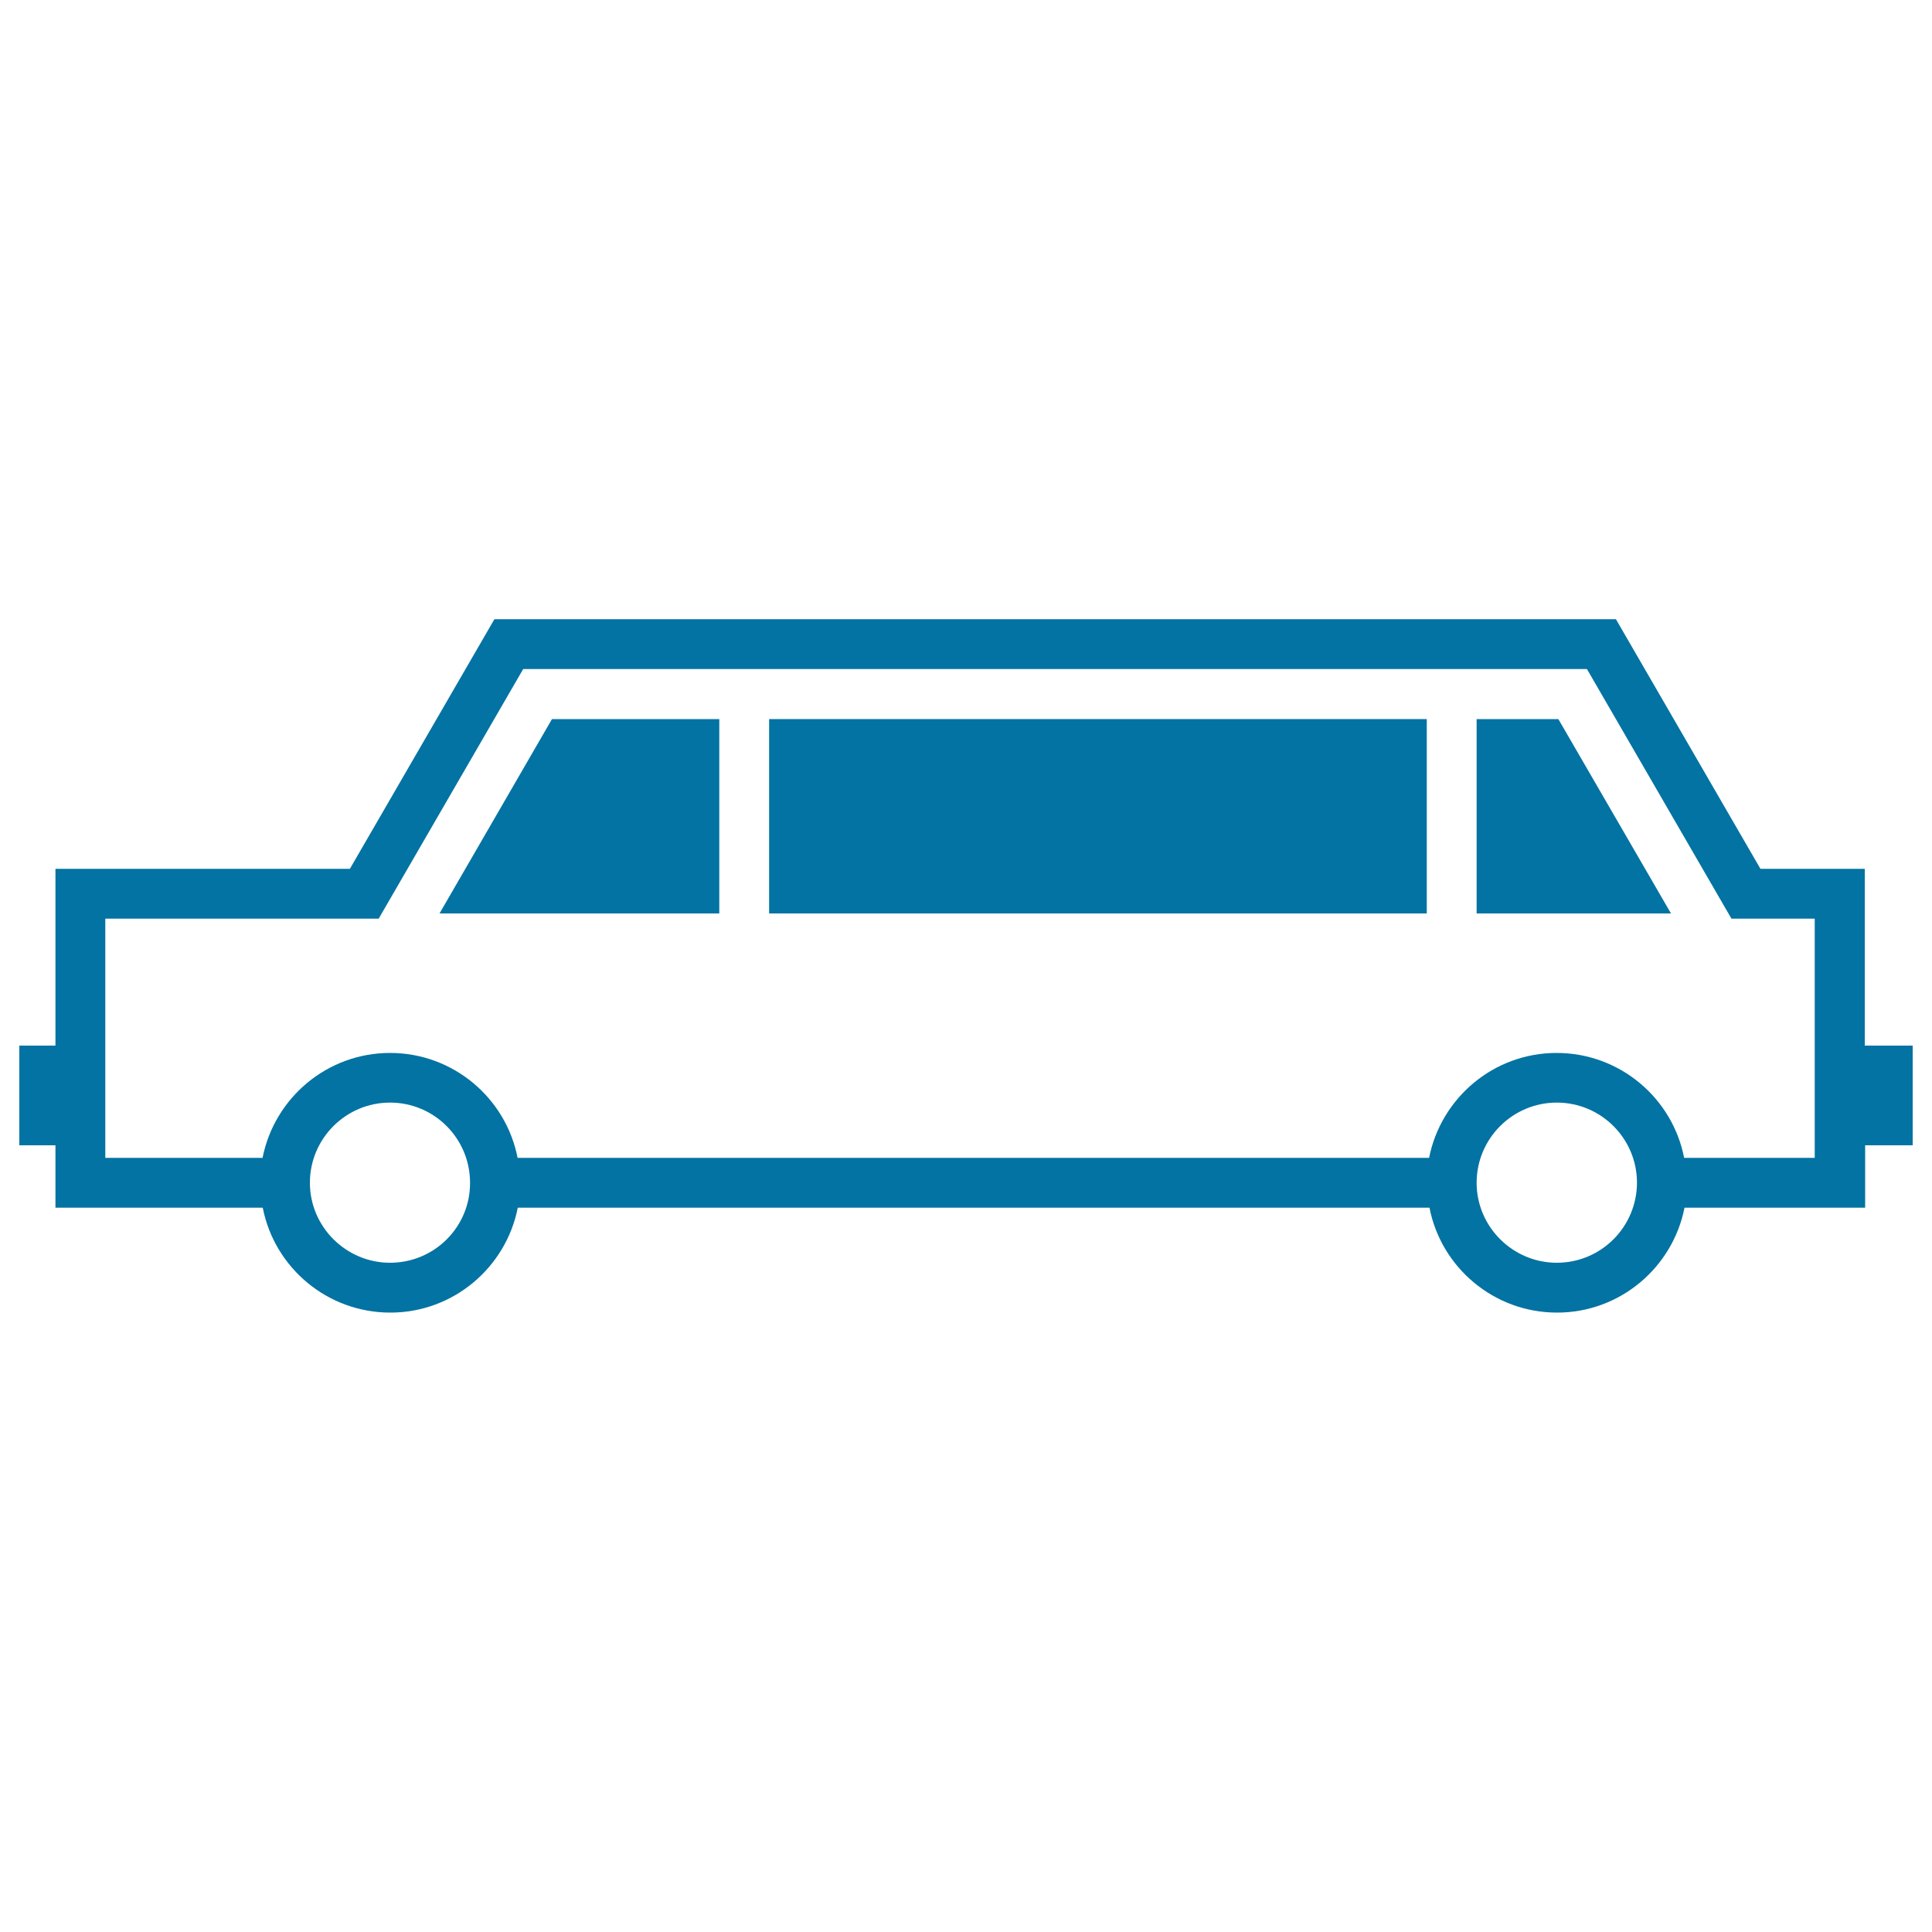
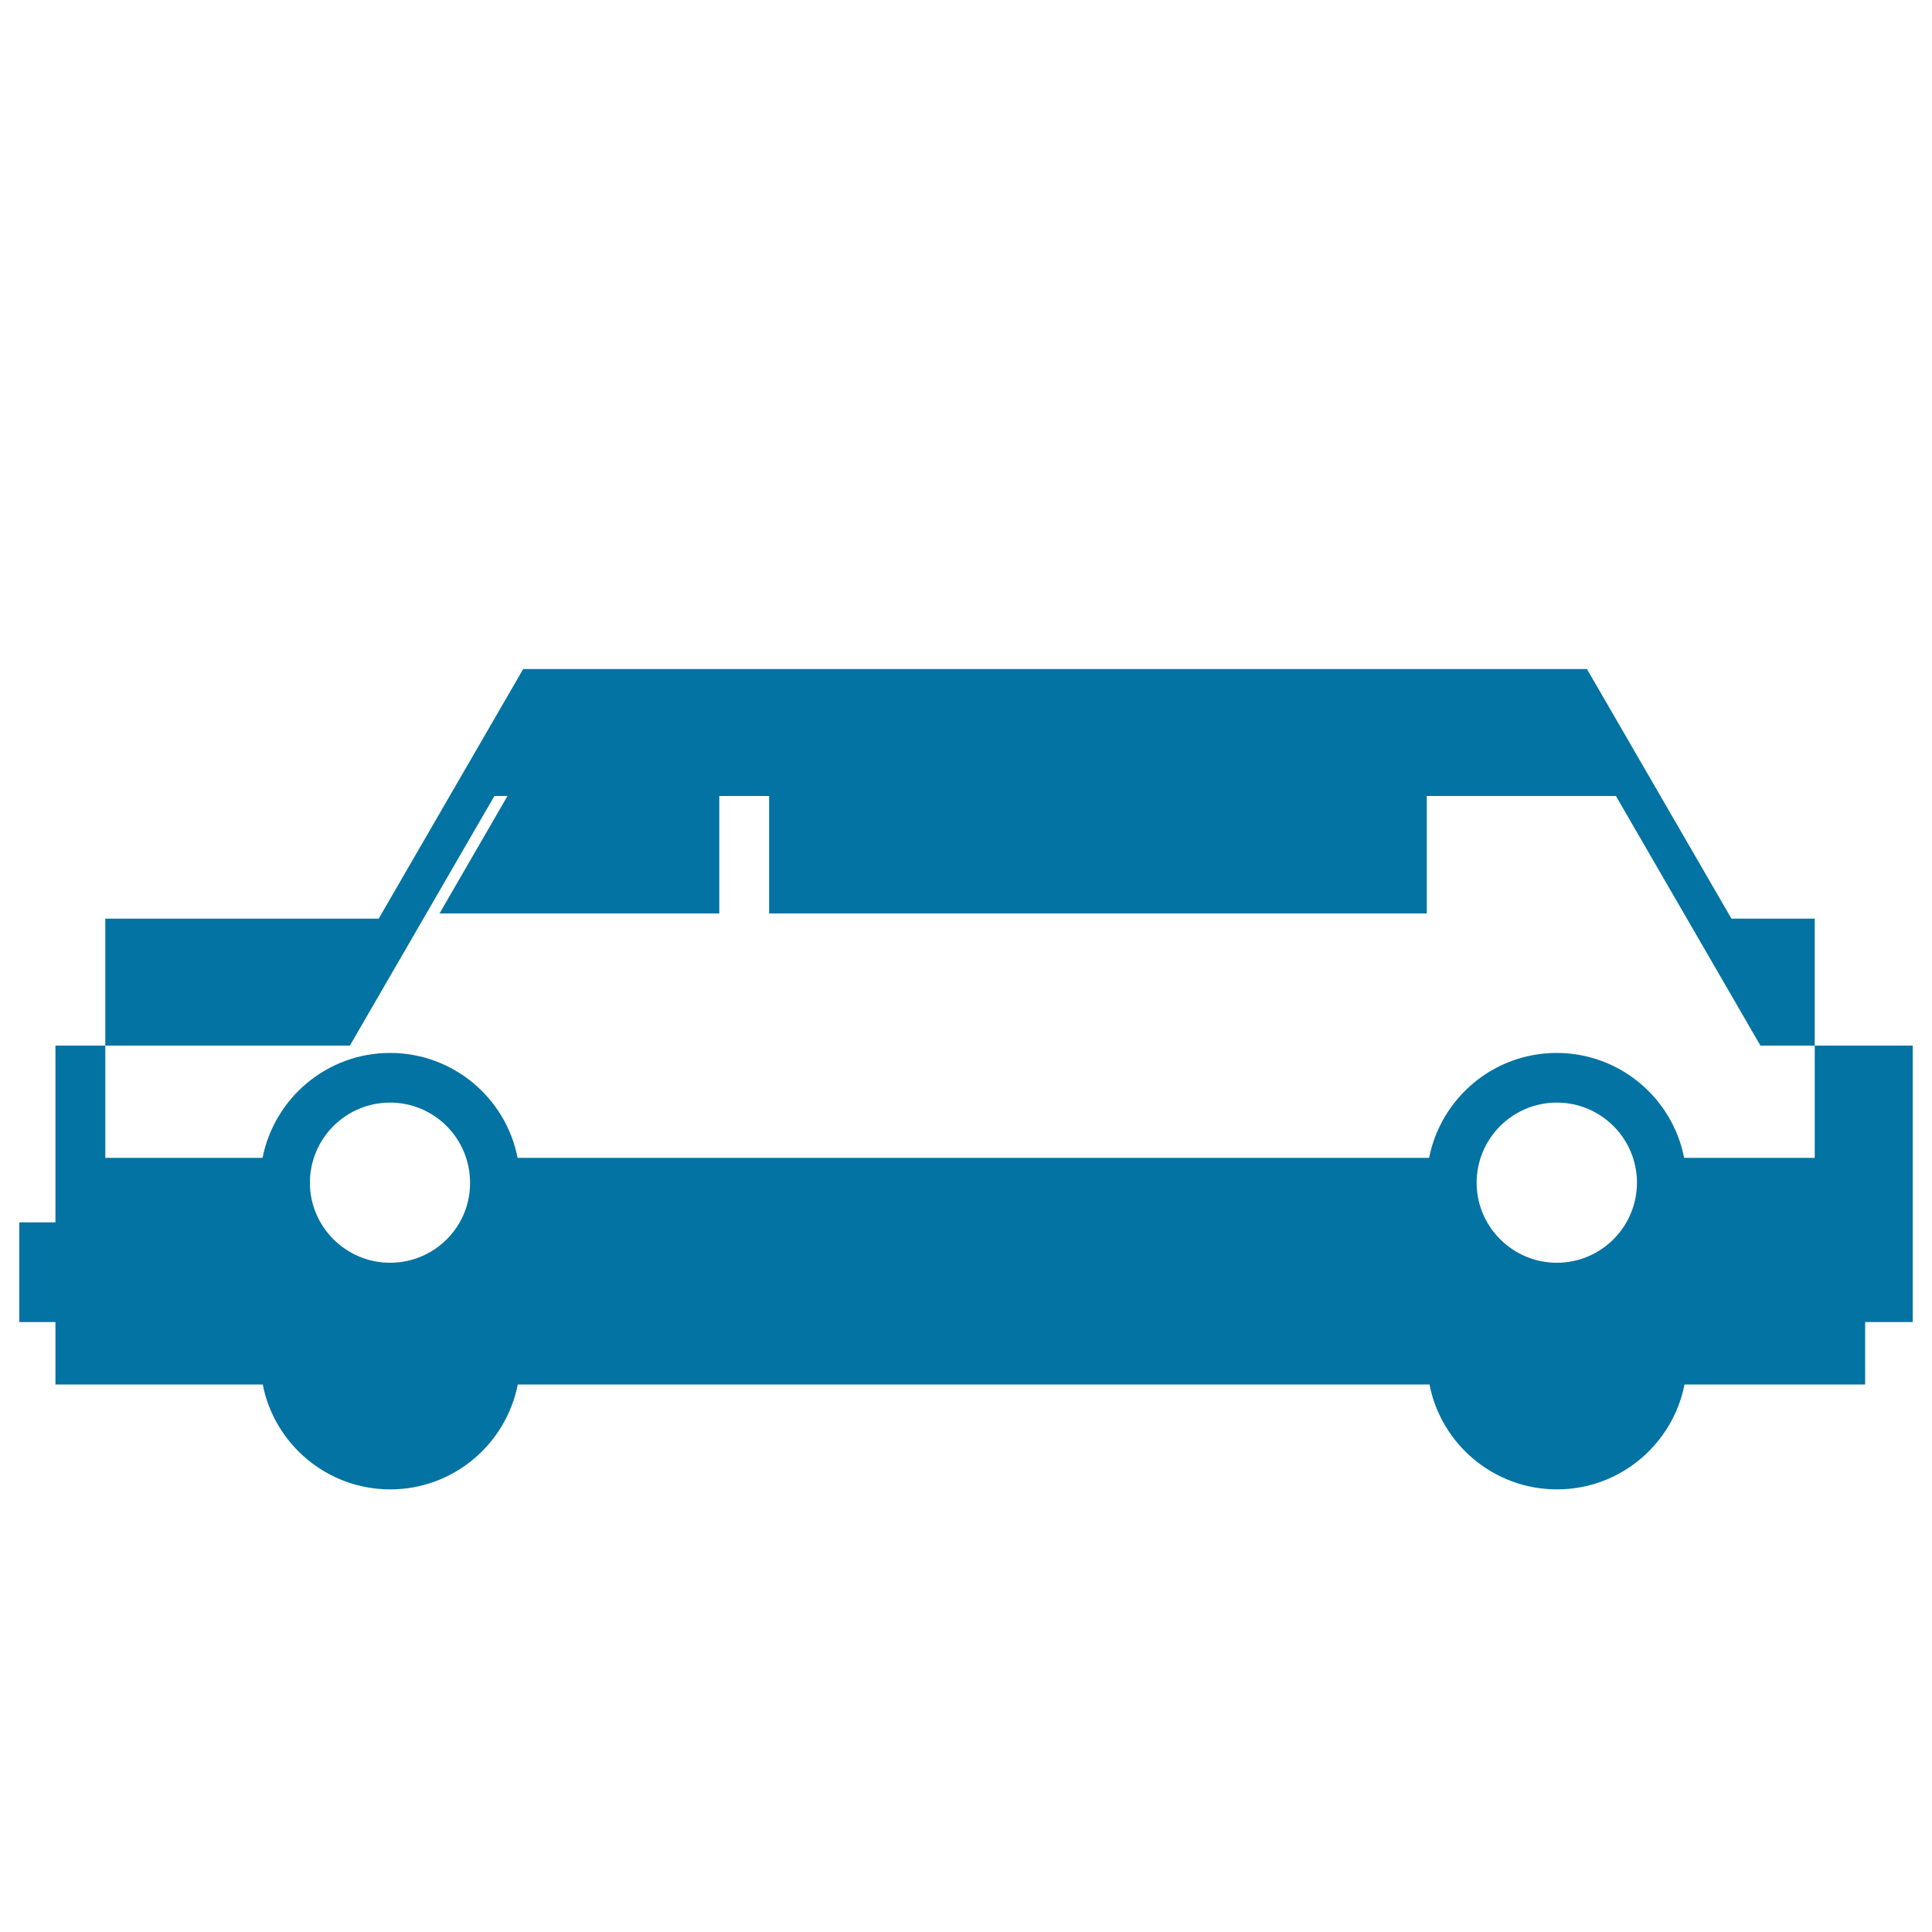
<svg xmlns="http://www.w3.org/2000/svg" viewBox="0 0 1000 1000" style="fill:#0273a2">
  <title>Limousine Side View SVG icon</title>
  <g>
    <g>
-       <path d="M990,541.2h-24.8v-91.5h-54l-74.8-129.2H255.9l-74.8,129.2H28.7v91.5H10v51.6h18.7v32.3H136c6,30.9,33.3,54.3,66,54.3s59.9-23.4,66-54.3h471.9c6,30.9,33.3,54.3,66,54.3c32.7,0,59.9-23.4,66-54.3h93.5v-32.3H990L990,541.2L990,541.2z M201.9,653.6c-22.8,0-41.5-18.6-41.5-41.4c0-22.9,18.6-41.5,41.5-41.5s41.4,18.6,41.4,41.5C243.4,635.1,224.8,653.6,201.9,653.6z M805.8,653.6c-22.8,0-41.5-18.6-41.5-41.4c0-22.9,18.6-41.5,41.5-41.5c22.9,0,41.5,18.6,41.5,41.5C847.2,635.1,828.7,653.6,805.8,653.6z M939.4,599.3h-67.7c-6-30.9-33.3-54.3-66-54.3c-32.7,0-59.9,23.4-66,54.3H267.9c-6-30.9-33.3-54.3-66-54.3s-59.9,23.4-66,54.3H54.5V475.5H196l74.8-129.2h550.6l74.8,129.2h43.1V599.3L939.4,599.3z" />
+       <path d="M990,541.2h-24.8h-54l-74.8-129.2H255.9l-74.8,129.2H28.7v91.5H10v51.6h18.7v32.3H136c6,30.9,33.3,54.3,66,54.3s59.9-23.4,66-54.3h471.9c6,30.9,33.3,54.3,66,54.3c32.7,0,59.9-23.4,66-54.3h93.5v-32.3H990L990,541.2L990,541.2z M201.9,653.6c-22.8,0-41.5-18.6-41.5-41.4c0-22.9,18.6-41.5,41.5-41.5s41.4,18.6,41.4,41.5C243.4,635.1,224.8,653.6,201.9,653.6z M805.8,653.6c-22.8,0-41.5-18.6-41.5-41.4c0-22.9,18.6-41.5,41.5-41.5c22.9,0,41.5,18.6,41.5,41.5C847.2,635.1,828.7,653.6,805.8,653.6z M939.4,599.3h-67.7c-6-30.9-33.3-54.3-66-54.3c-32.7,0-59.9,23.4-66,54.3H267.9c-6-30.9-33.3-54.3-66-54.3s-59.9,23.4-66,54.3H54.5V475.5H196l74.8-129.2h550.6l74.8,129.2h43.1V599.3L939.4,599.3z" />
      <rect x="398.1" y="372.2" width="340.4" height="100.6" />
-       <polygon points="764.3,372.2 764.3,472.8 864.9,472.8 806.6,372.2 " />
      <polygon points="227.5,472.8 372.3,472.8 372.3,372.2 285.7,372.2 " />
    </g>
  </g>
</svg>